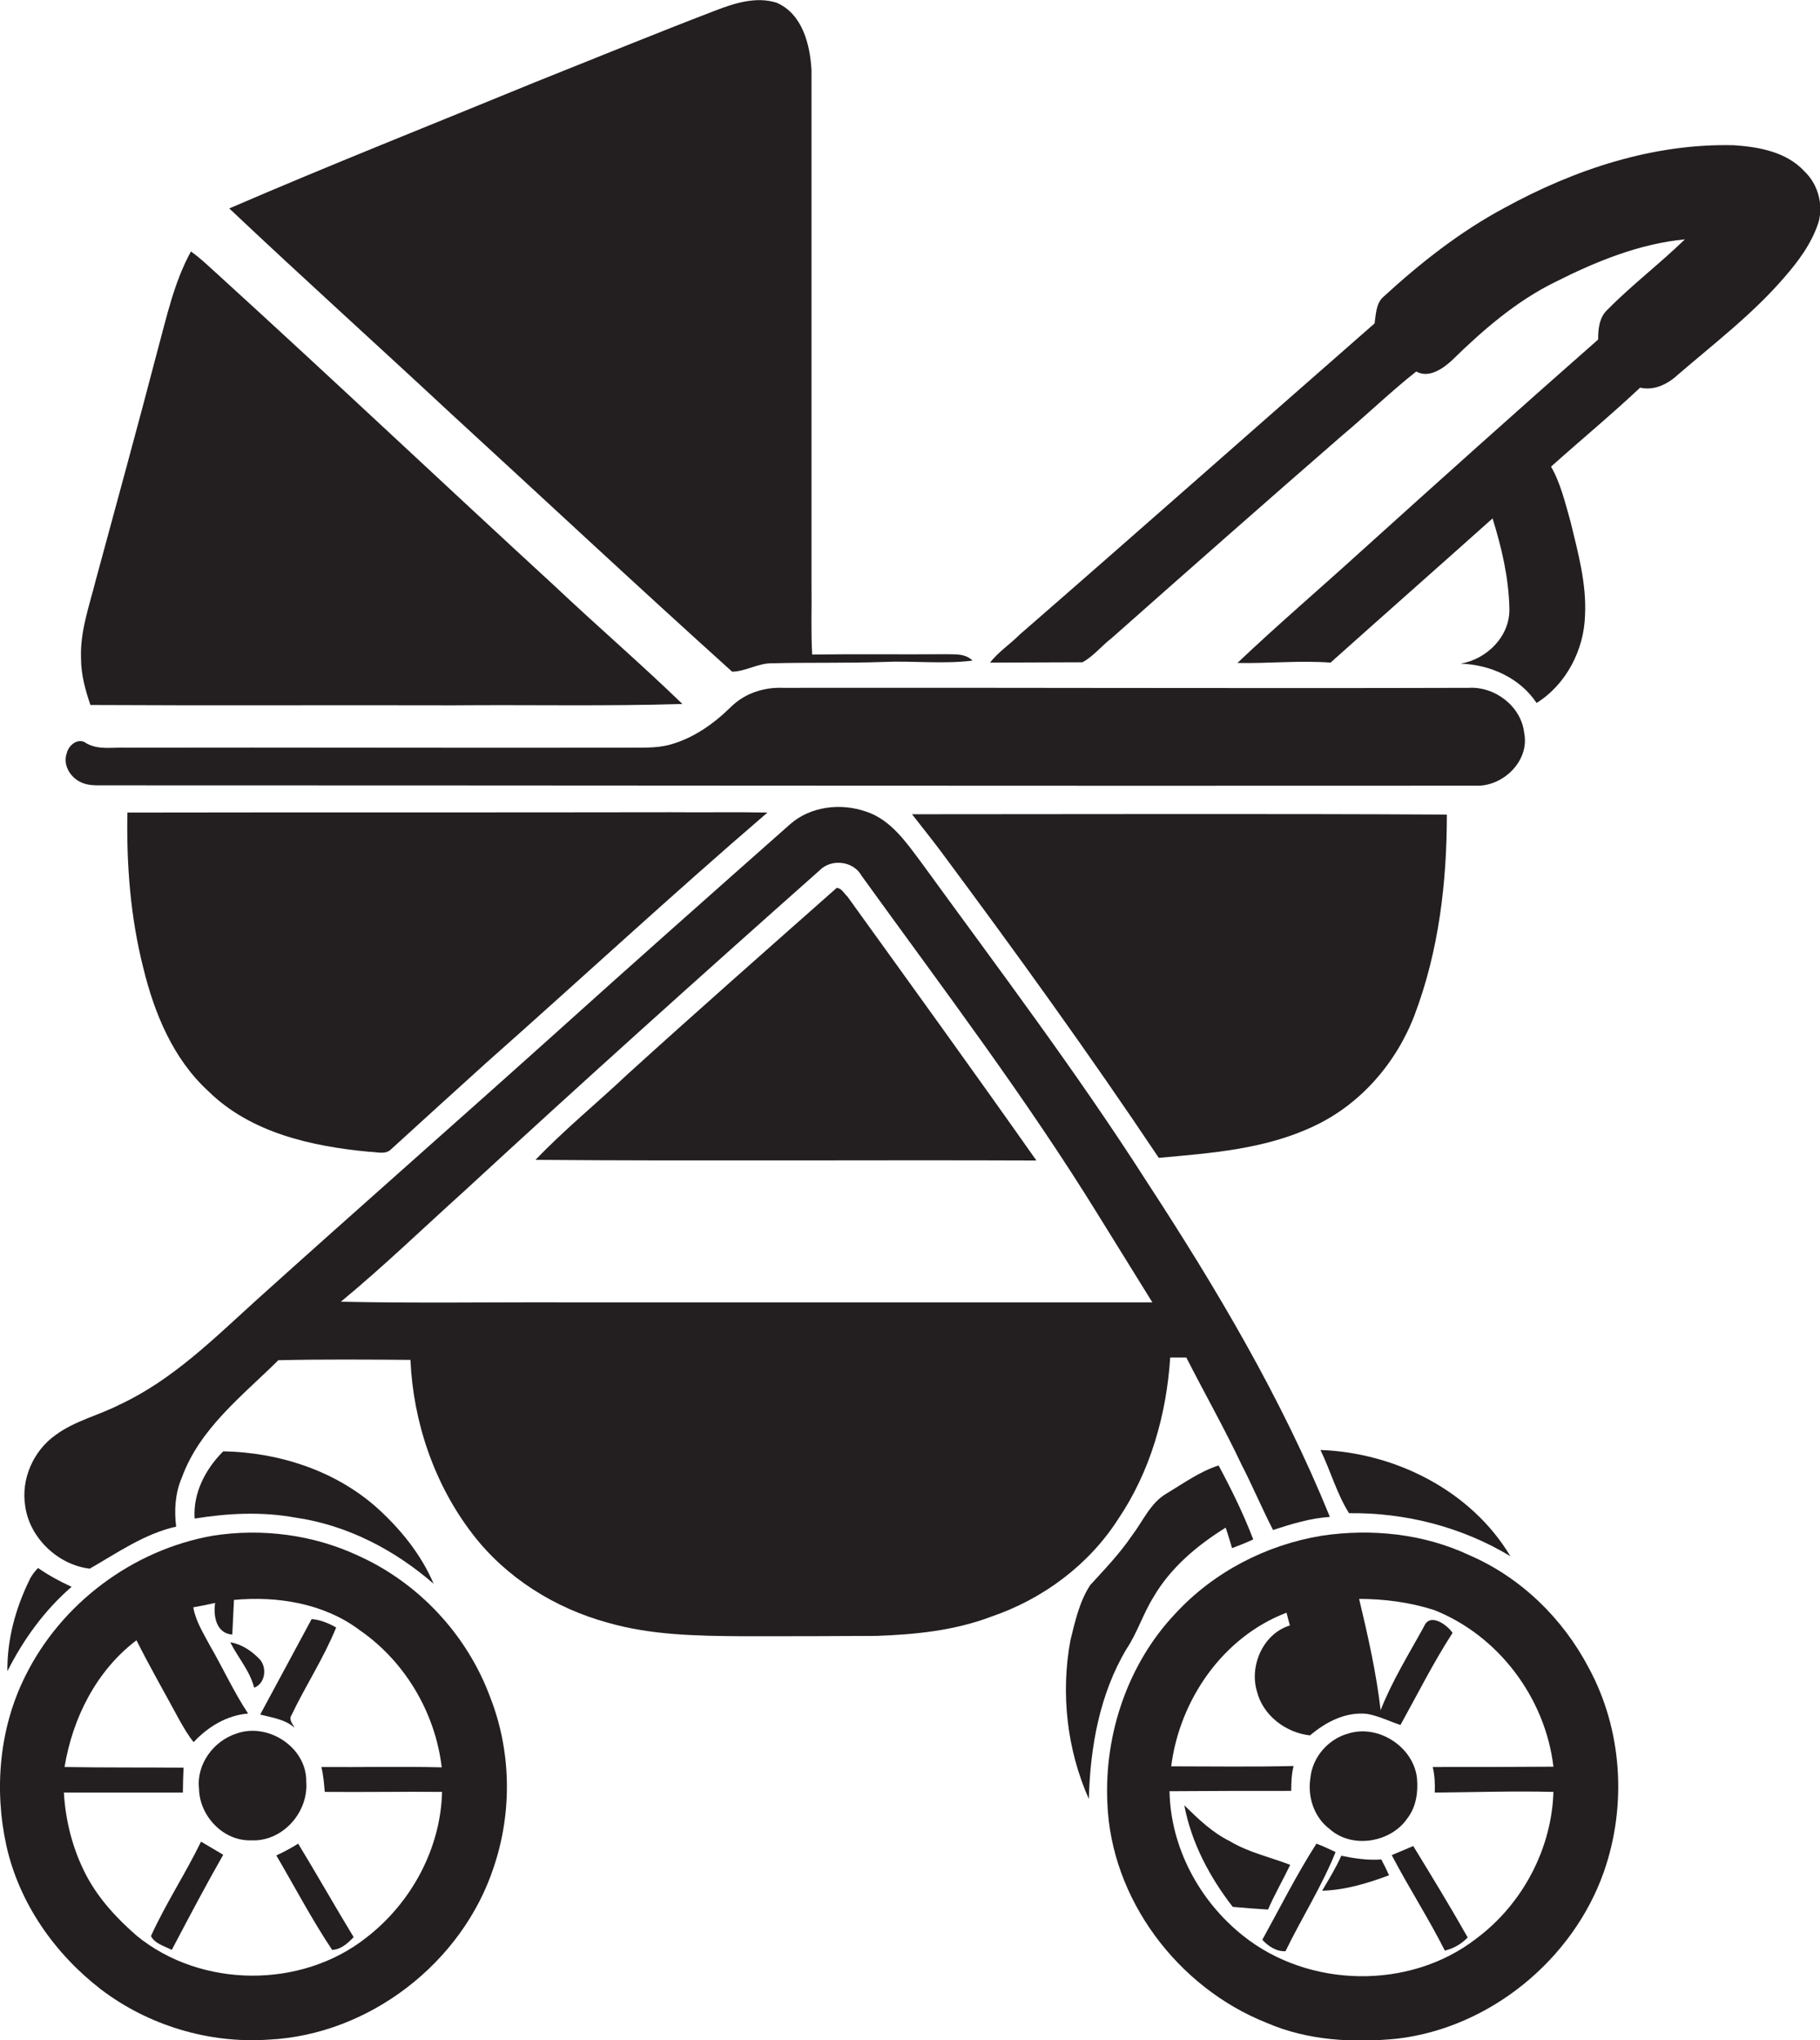
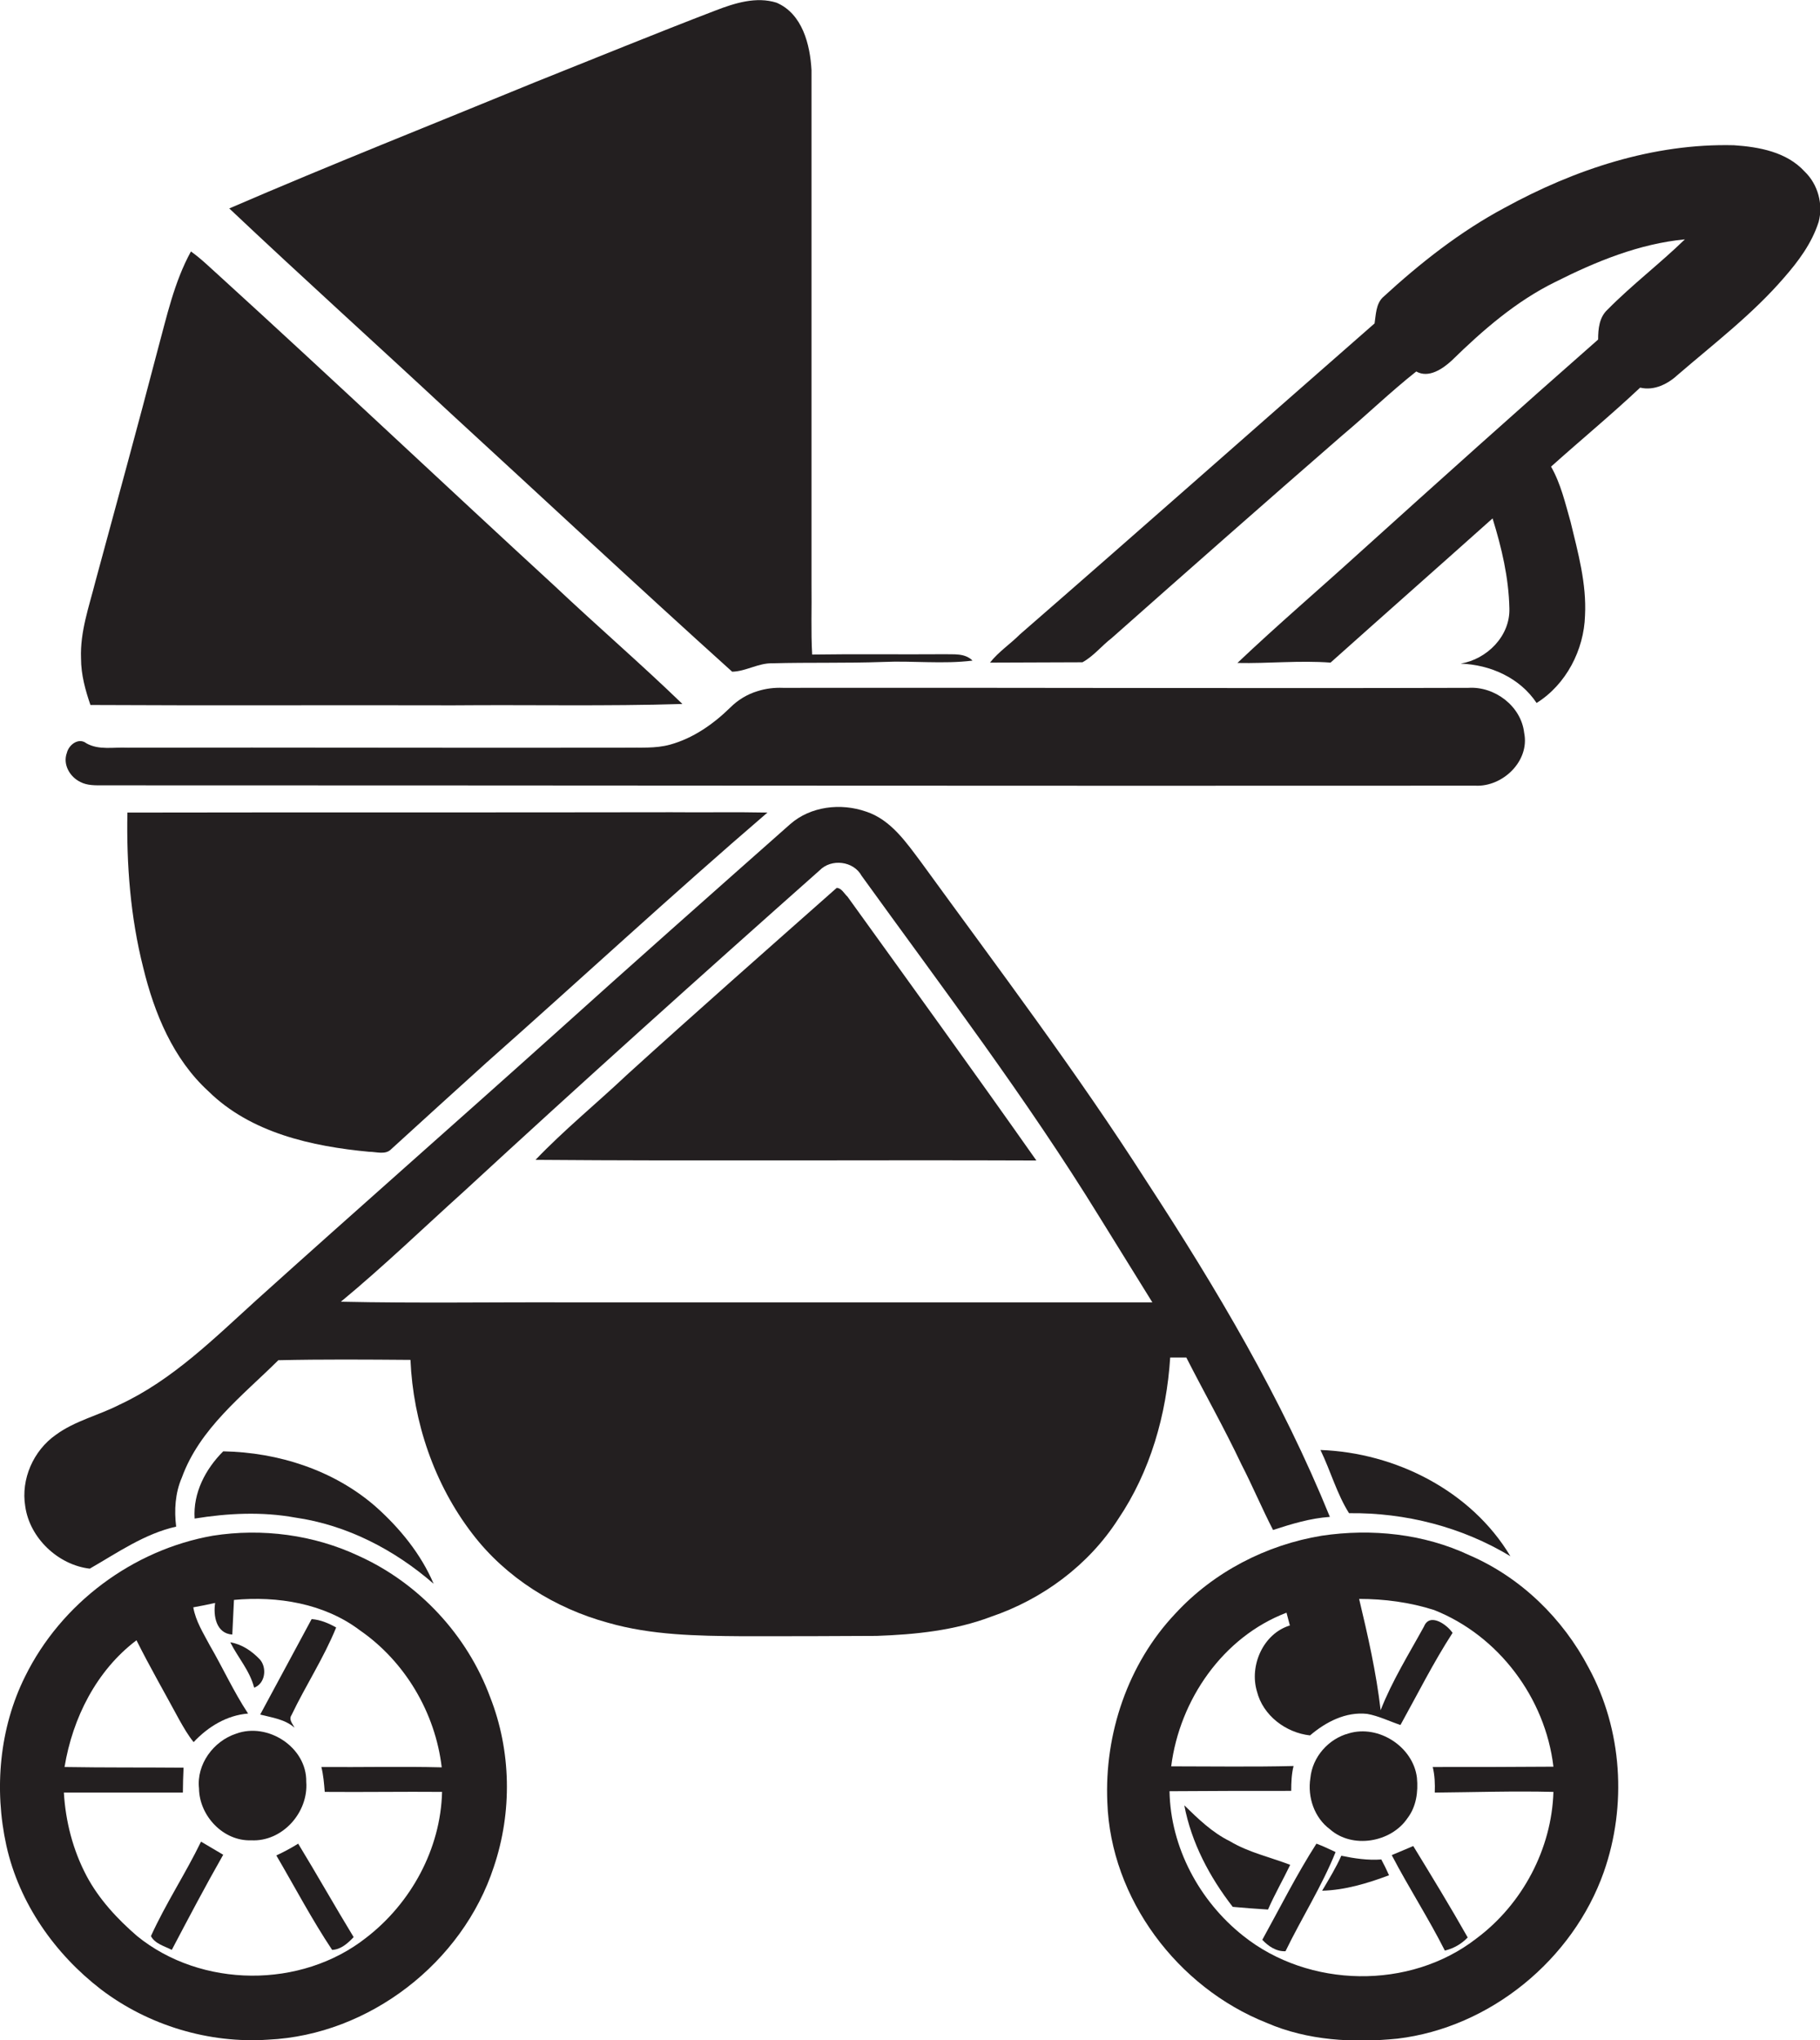
<svg xmlns="http://www.w3.org/2000/svg" version="1.1" id="Layer_1" x="0px" y="0px" viewBox="0 0 541.4 606.9" enable-background="new 0 0 541.4 606.9" xml:space="preserve">
  <g>
    <path fill="#231F20" d="M217.8,199.8c4.1-0.1,7.8-2.6,11.9-2.5c11-0.3,22,0,33-0.4c8.9-0.4,17.7,0.7,26.6-0.4   c-2.3-2.3-5.6-1.8-8.5-1.9c-13.1,0.1-26.1-0.1-39.2,0.1c-0.4-6.9-0.1-13.8-0.2-20.7c0-51,0-102.1,0-153.1   C241,13.3,238.7,4.1,231,0.8c-6-1.9-12.4,0.1-18.1,2.3c-18,6.9-35.8,14.2-53.6,21.3C128.9,36.9,98.3,49,68.2,62   c21.7,20.5,43.9,40.5,65.7,60.8C161.9,148.5,189.6,174.4,217.8,199.8z" />
    <path fill="#231F20" d="M536.8,51c-5.3-5.8-13.5-7.3-21-7.8c-24-0.6-47.4,7.2-68.2,18.6c-13.3,7.1-25.2,16.5-36.3,26.7   c-2,2-2,5.1-2.4,7.7c-35.2,30.8-70.2,61.8-105.5,92.5c-2.9,2.9-6.4,5.2-8.9,8.4c9.1,0,18.3-0.1,27.5-0.1c3.3-1.8,5.7-4.9,8.7-7.2   c22.8-20.2,45.6-40.3,68.6-60.3c7.4-6.2,14.4-13,22-19c3.7,2.1,7.9-0.8,10.6-3.3c9.2-9,19.1-17.6,30.7-23.3   c12.1-6.1,25-11.4,38.6-12.7c-7.4,7.2-15.7,13.5-23,20.9c-2.5,2.3-2.8,5.8-2.8,8.9c-23.9,21-47.5,42.2-71.1,63.5   c-12,10.9-24.4,21.5-36.2,32.7c9.2,0.2,18.5-0.8,27.7-0.1c16-14.3,32.2-28.6,48.2-42.9c2.7,8.7,4.8,17.6,5,26.7   c0.3,8.3-6.7,15.2-14.5,16.5c8.8,0.3,17.6,4.2,22.6,11.7c8.8-5.5,14.1-15.8,14.4-26c0.5-9.5-2.1-18.8-4.3-27.9   c-1.6-5.6-2.9-11.3-5.8-16.4c8.8-7.9,17.9-15.4,26.5-23.5c4.2,1,8.3-1.1,11.3-3.9c10.8-9.3,22.2-18,31.5-28.8   c4.3-4.9,8.3-10.3,10.3-16.6C542.4,60.8,540.8,54.8,536.8,51z" />
    <path fill="#231F20" d="M26.9,209.7c36,0.2,71.9,0,107.9,0.1c22.7-0.2,45.5,0.3,68.2-0.4c-12.3-11.9-25.3-23.1-37.8-34.9   c-33.4-30.7-66.3-61.8-99.8-92.3c-2.8-2.5-5.5-5.2-8.6-7.4c-5,9.1-7.2,19.4-9.9,29.3c-6,23-12.3,45.9-18.5,68.8   c-1.9,7.5-4.6,15-4.3,22.9C24.1,200.7,25.4,205.3,26.9,209.7z" />
    <path fill="#231F20" d="M23.9,232.6c2.1,1.1,4.5,1,6.9,1c136,0,272.1,0.2,408.1,0.1c8.1,0.4,16.2-7.3,14.5-15.7   c-0.9-8-8.8-13.9-16.6-13.4c-68,0.2-136-0.1-203.9,0c-2.6-0.1-5.1,0.2-7.6,1c-3,0.9-5.8,2.6-8,4.8c-5.1,5-11.1,9.2-18,11.1   c-4.4,1.2-8.9,0.8-13.4,0.9c-49.3,0.1-98.7-0.1-148,0c-4.1-0.2-8.5,0.8-12.2-1.3c-2.3-1.8-5.2,0.4-5.8,2.8   C18.6,227.4,20.8,231.1,23.9,232.6z" />
    <path fill="#231F20" d="M332.6,451.9c9.6-14.2,14.4-31.1,15.5-48.1c1.6,0,3.2,0,4.8,0c5.4,10.6,11.3,21,16.4,31.8   c3.3,6.4,6.1,13.1,9.4,19.5c5.5-1.8,11.1-3.5,16.9-3.9c-14.3-35.2-33.7-67.9-54.4-99.6c-20.9-32.7-44.3-63.6-67.1-95   c-4.5-6-9.1-12.8-16.5-15.2c-7.5-2.6-16.5-1.6-22.6,3.8c-23.5,20.8-47,41.6-70.3,62.6c-29.4,26.4-59,52.4-88.3,78.8   c-12.7,11.5-25.1,23.9-40.8,31.2c-6.2,3.2-13.3,4.8-19,9C9.9,431.5,6.2,440,7.5,448c1.3,9.5,9.8,17.5,19.2,18.6   c8.2-4.7,16.3-10.4,25.7-12.5c-0.6-4.9-0.3-10,1.7-14.6c5.3-14.6,18-24.3,28.7-34.9c13.1-0.3,26.2-0.2,39.3-0.1   c0.8,18.5,7.1,37,18.4,51.7c10,13.1,24.6,22.2,40.4,26.5c12.9,3.7,26.5,3.9,39.8,4c13.4,0,26.7,0,40.1-0.1   c11.5-0.4,23.2-1.6,34-5.7C310.1,475.7,323.8,465.6,332.6,451.9z M169.8,387.4c-22.8-0.1-45.6,0.3-68.4-0.2   c12.7-10.5,24.5-21.9,36.7-32.9c34.9-32.2,70.2-63.9,105.7-95.4c3.5-3.6,10.1-2.8,12.5,1.6c24.1,33.4,49.1,66.3,70.7,101.4   c5.3,8.5,10.5,17,15.8,25.5C285.1,387.4,227.4,387.4,169.8,387.4z" />
    <path fill="#231F20" d="M199.7,241.6c-53.9,0.1-107.8,0-161.8,0.1c-0.3,15.5,0.9,31.1,4.7,46.1c3.3,13.6,8.9,27.2,19.4,36.8   c12.6,12.4,30.8,16.4,47.8,18c2.2,0,4.9,1,6.6-0.8c9.4-8.6,18.9-17.2,28.4-25.8c27.9-24.7,55.2-50,83.5-74.3   C218.8,241.5,209.3,241.7,199.7,241.6z" />
-     <path fill="#231F20" d="M430.4,242.3c-53-0.3-106.1-0.1-159.1-0.1c2.8,3.6,5.7,7.2,8.4,10.8c22.3,30,44.2,60.3,65,91.4   c15.7-1.4,31.9-2.6,46.3-9.5c13.8-6.5,24.4-18.8,29.8-33C428,282.9,430.4,262.5,430.4,242.3z" />
    <path fill="#231F20" d="M248.9,264.1c-20.9,18.5-41.8,36.9-62.4,55.6c-9,8.5-18.7,16.4-27.2,25.3c49.7,0.4,99.3,0,149,0.2   c-18.5-26.3-37.4-52.4-56.2-78.5C251.1,265.8,250.4,264.2,248.9,264.1z" />
    <path fill="#231F20" d="M87.8,451.4c15.4,2.2,29.6,9.6,41.2,19.7c-3.8-8.9-10.1-16.6-17.3-23c-12.4-10.8-28.9-16.1-45.3-16.4   c-5.3,5.3-9,12.4-8.5,20C67.8,450.1,77.9,449.6,87.8,451.4z" />
    <path fill="#231F20" d="M449.3,462.9c-11.6-19.4-34.1-30.8-56.5-31.6c3,6.2,4.9,13.1,8.5,18.8C418.1,449.9,434.9,454.2,449.3,462.9   z" />
-     <path fill="#231F20" d="M343.1,475.1c5.1-8.8,13-15.4,21.5-20.7c0.7,2,1.3,4.1,1.9,6.1c2.1-0.8,4.2-1.6,6.3-2.6   c-2.9-7.6-6.5-14.9-10.3-22c-5.6,1.8-10.4,5.3-15.4,8.3c-4.9,2.8-7.1,8.3-10.4,12.6c-3.6,5.3-8.1,10-12.4,14.7   c-3.2,4.9-4.5,10.8-5.9,16.5c-2.9,15.8-1,32.5,5.5,47.1c0.4-15.4,3.2-31.2,11.2-44.6C338.3,485.7,340,480.1,343.1,475.1z" />
    <path fill="#231F20" d="M106.9,462.9c-13.5-6.4-28.9-8.4-43.6-6.1c-23.8,4.2-45.1,20.1-55.8,41.8C-0.2,514-1.8,532.2,1.9,549   c3.8,17.1,14.4,32.2,28.2,42.8c14.1,10.7,32.1,16.1,49.7,14.9c30-1.4,57.8-22.9,67.1-51.4c5.5-16.3,5.2-34.5-1.1-50.5   C139,486.4,124.7,471,106.9,462.9z M108.9,576.4c-19.3,15.2-49,15-68.1-0.5c-5.9-5.1-11.4-11-15.1-18c-4-7.6-6.2-16.1-6.7-24.7   c11.8,0,23.6,0,35.4,0c0-2.5,0.1-5,0.2-7.4c-11.8-0.1-23.6,0-35.4-0.2c2.4-14.6,9.5-28.7,21.4-37.7c4,8,8.5,15.8,12.7,23.6   c1.3,2.3,2.6,4.6,4.3,6.7c4.3-4.6,9.9-8,16.2-8.5c-4.3-6.5-7.5-13.6-11.4-20.3c-1.9-3.6-4.2-7.2-4.9-11.3c2.2-0.4,4.3-0.8,6.5-1.3   c-0.6,3.8,0.3,9.1,5.1,9.4c0.2-3.4,0.3-6.9,0.5-10.3c12.9-1.2,26.8,1,37.4,9c13.5,9.3,22.5,24.6,24.4,40.8   c-11.9-0.3-23.9,0-35.8-0.1c0.6,2.4,0.8,4.9,1,7.4c11.6,0.1,23.3-0.1,34.9,0C131.1,549.9,122.3,566.1,108.9,576.4z" />
    <path fill="#231F20" d="M437.1,462.6c-13.6-6.4-29.1-8-43.9-5.8c-16.5,2.7-32.2,10.8-43.6,23.2c-14.1,14.9-21.1,35.8-20.2,56.1   c1,28.7,20.9,55.1,47.4,65.6c12.2,5.3,25.8,6,38.9,4.7c27.6-3.3,52.2-23.5,61.4-49.6c6.9-19.7,5.5-42.3-4.5-60.7   C464.9,481.4,452.4,469.2,437.1,462.6z M439.2,576.6c-19.8,15.4-49.9,14.8-69.4-0.8c-13-10.3-21.6-26.3-21.9-43   c12.1-0.1,24.1-0.1,36.2-0.1c0-2.5,0.1-5,0.7-7.4c-12.1,0.3-24.3,0.1-36.4,0.1c2.5-19.8,15.4-38.5,34.3-45.7c0.3,1.3,0.7,2.5,1,3.8   c-7.9,2.4-12.1,11.9-9.8,19.6c1.8,7.2,8.6,12.3,15.8,13.1c4.7-4,10.6-7.1,17-6.4c3.4,0.6,6.6,2.2,9.9,3.3   c5.1-9.2,9.8-18.6,15.5-27.4c-1.7-2.5-6.8-6.1-8.5-1.9c-4.5,8.2-9.5,16.2-12.9,24.9c-1.3-11.2-3.8-22.2-6.4-33.1   c7.5,0,15.1,1,22.3,3.3c19.2,7.6,33.1,26.2,35.5,46.6c-12,0.1-23.9,0.1-35.9,0.1c0.6,2.5,0.7,5,0.6,7.6c11.8-0.1,23.5-0.5,35.3-0.2   C461.6,549.9,452.9,566.4,439.2,576.6z" />
-     <path fill="#231F20" d="M21.3,472c-3.5-1.6-6.8-3.4-10-5.6c-1,1.1-2,2.3-2.6,3.7c-4.1,8.4-6.6,17.6-6.5,27   C7,487.6,13.3,478.9,21.3,472z" />
    <path fill="#231F20" d="M87.6,513.9c-0.5-1.1-1.8-2.4-0.9-3.7c4.2-8.8,9.6-17,13.3-26.1c-2.3-1.3-4.7-2.3-7.3-2.5   c-5.1,9.5-10.2,18.9-15.3,28.4C80.9,510.9,84.8,511.4,87.6,513.9z" />
    <path fill="#231F20" d="M77.3,493.6c-2.4-2.5-5.3-4.5-8.8-5.1c2.3,4.6,5.8,8.4,7.1,13.5C78.9,500.8,79.5,496.1,77.3,493.6z" />
    <path fill="#231F20" d="M91.1,530c0.2-10.3-11.5-17.8-20.9-14.3c-6.7,2.2-11.8,9.1-11,16.3c0.1,8.1,7.2,15.7,15.5,15.4   C84,547.9,91.8,539.1,91.1,530z" />
    <path fill="#231F20" d="M395.6,544.1c6.6,5.9,18.2,4,23.1-3.3c2.6-3.4,3.2-7.8,2.8-12c-1.1-9.2-11.4-15.9-20.3-13.2   c-6,1.6-10.8,7-11.4,13.3C388.9,534.6,391,540.7,395.6,544.1z" />
    <path fill="#231F20" d="M383.8,554.7c-6-2.3-12.4-3.7-17.9-7c-5.3-2.6-9.5-6.7-13.6-10.7c2.1,11.1,7.5,21.3,14.4,30.2   c3.5,0.3,7,0.6,10.5,0.8C379.2,563.4,381.7,559.1,383.8,554.7z" />
    <path fill="#231F20" d="M44.9,575.9c1.2,2.3,4.1,3,6.2,4.1c5-9.5,10-19,15.3-28.3c-2.2-1.3-4.4-2.6-6.6-3.9   C55.2,557.3,49.3,566.2,44.9,575.9z" />
    <path fill="#231F20" d="M82.2,551.9c5.5,9.4,10.6,19.1,16.6,28.1c2.6-0.1,4.7-2,6.4-3.8c-5.6-9.2-10.9-18.6-16.5-27.8   C86.6,549.7,84.4,550.9,82.2,551.9z" />
    <path fill="#231F20" d="M391.6,548.4c-5.9,9.2-10.8,19-16.1,28.6c1.8,1.9,4.1,3.5,6.9,3.4c4.8-9.9,10.8-19.3,14.9-29.5   C395.4,550,393.5,549.1,391.6,548.4z" />
    <path fill="#231F20" d="M414,551.8c5,9.6,10.9,18.7,15.8,28.4c2.6-0.6,5-2,6.8-3.9c-5.2-9.2-10.7-18.2-16.2-27.2   C418.3,550,416.2,550.9,414,551.8z" />
    <path fill="#231F20" d="M399,552c-1.6,3.6-3.7,7-5.7,10.4c6.9-0.2,13.5-2.2,19.9-4.6c-0.7-1.6-1.5-3.2-2.3-4.7   C406.9,553.4,402.9,552.8,399,552z" />
  </g>
</svg>